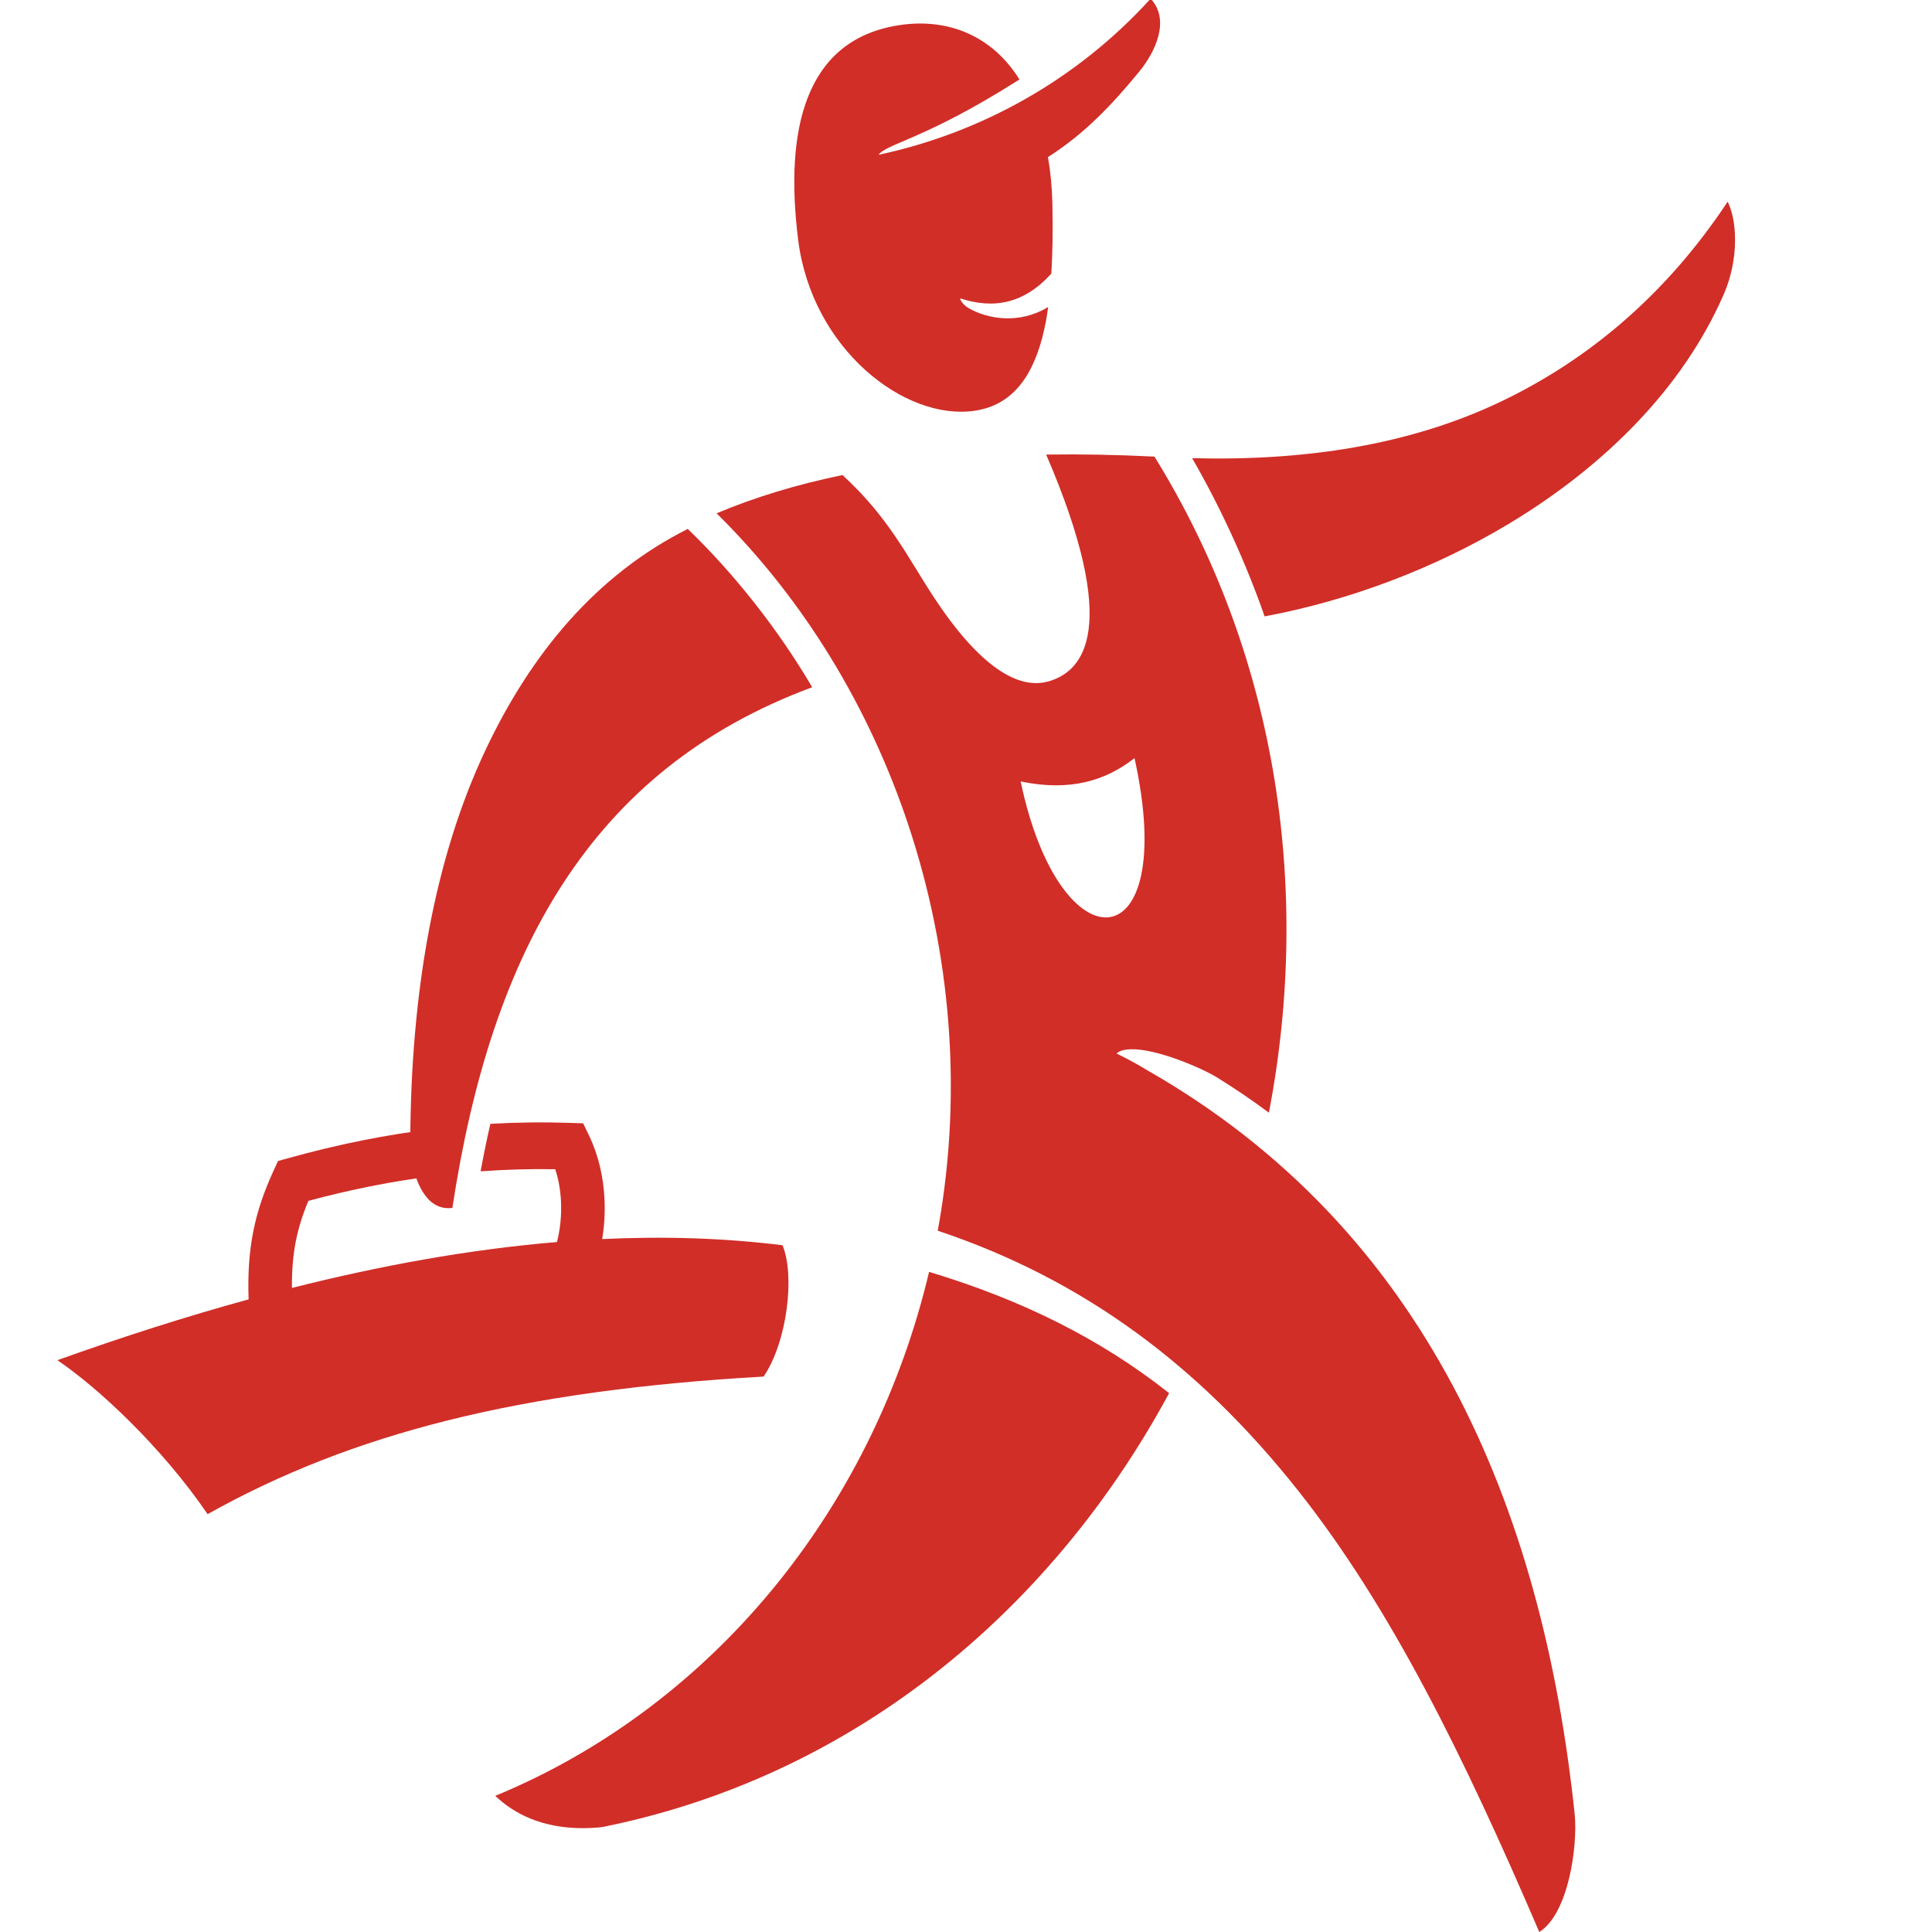
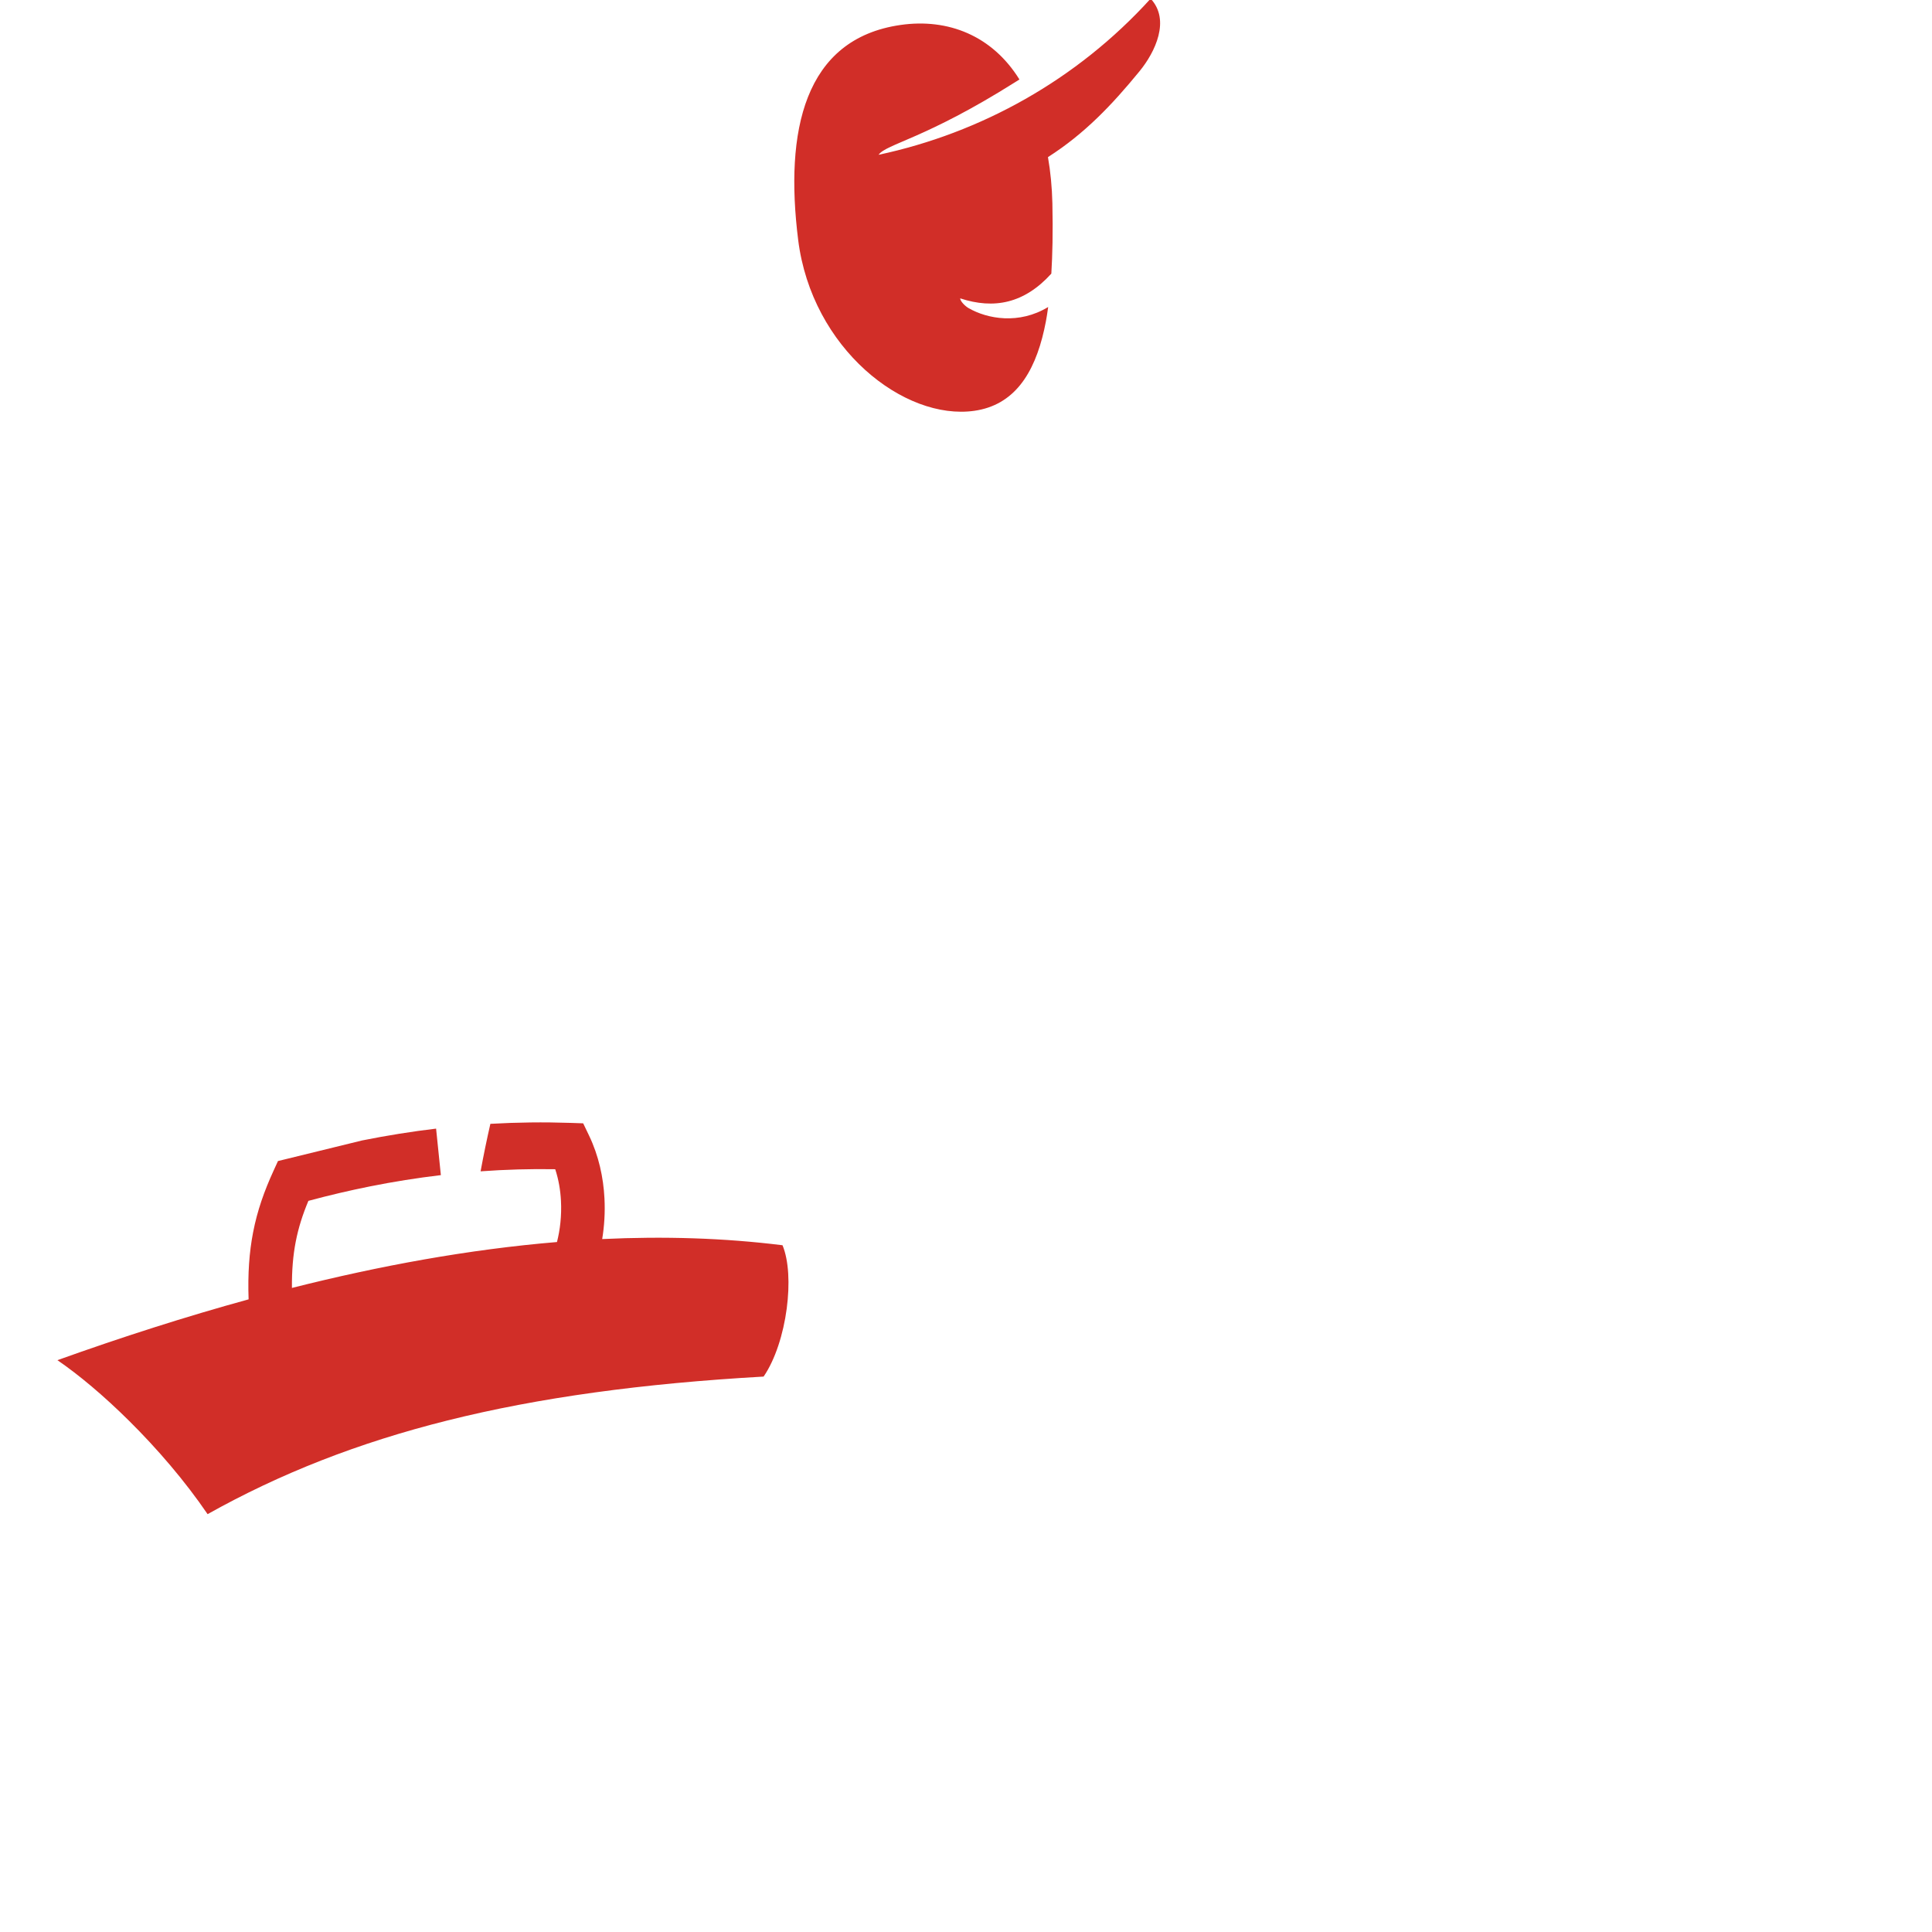
<svg xmlns="http://www.w3.org/2000/svg" width="401" height="401" viewBox="0 0 401 401" fill="none">
  <g clip-path="url(#clip0_1036_13)">
-     <path fill-rule="evenodd" clip-rule="evenodd" d="M26.798 294.908C32.589 300.642 38.388 307.372 43.088 314.273C58.106 305.859 74.338 299.464 92.916 294.818C111.894 290.073 133.35 287.141 158.493 285.719C160.911 282.181 162.593 276.88 163.291 271.597C163.956 266.558 163.736 261.646 162.416 258.459C150.275 256.945 137.775 256.569 124.99 257.176C125.424 254.527 125.615 251.652 125.46 248.708C125.237 244.383 124.272 239.879 122.257 235.684L121.044 233.154L118.38 233.062C112.857 232.877 107.322 232.943 101.781 233.26C101.045 236.471 100.369 239.759 99.75 243.117C104.949 242.739 110.115 242.594 115.241 242.681C115.949 244.827 116.321 247.059 116.433 249.242C116.594 252.323 116.246 255.286 115.603 257.793C106.526 258.551 97.318 259.775 88.006 261.413C78.963 263.006 69.816 264.991 60.591 267.32C60.561 263.667 60.833 260.567 61.375 257.751C61.949 254.776 62.84 252.041 64.008 249.248C68.29 248.094 72.551 247.094 76.794 246.244C81.667 245.27 86.575 244.488 91.504 243.905L90.514 234.253C85.464 234.851 80.344 235.671 75.166 236.706C70.025 237.737 64.867 238.976 59.699 240.424L57.694 240.985L56.779 242.987C54.853 247.202 53.41 251.228 52.526 255.815C51.738 259.899 51.409 264.353 51.599 269.689C38.49 273.289 25.24 277.542 11.918 282.313C16.374 285.359 21.601 289.752 26.798 294.908Z" fill="#D12E28" />
-     <path fill-rule="evenodd" clip-rule="evenodd" d="M93.021 250.763C93.301 250.765 93.593 250.748 93.896 250.708C97.933 224.113 105.088 201.527 116.825 183.438C128.821 164.942 145.56 151.169 168.58 142.643C161.614 130.789 152.586 119.266 142.75 109.781C123.743 119.348 110.186 135.624 100.642 155.944C90.308 177.948 85.286 205.459 85.155 236.737C85.148 238.737 85.393 240.878 85.909 242.887C86.486 245.128 87.404 247.187 88.674 248.644C89.798 249.937 91.245 250.756 93.021 250.763ZM264.189 159.773C260.277 137.235 252.231 115.159 239.618 94.77C231.801 94.382 224.311 94.241 217.141 94.351C232.57 130.202 225.11 139.419 217.454 141.47C211.321 143.116 203.397 138.468 193.887 124.053C188.385 115.704 184.602 107.528 174.871 98.601C165.349 100.566 156.645 103.21 148.734 106.544C166.892 124.448 180.5 146.953 188.628 171.513C197.283 197.657 199.74 226.148 194.904 253.932L194.633 255.442C224.875 265.549 248.872 283.432 269.44 309.392C288.684 333.681 303.862 364.592 319.487 401C325.592 397.187 327.44 383.177 326.86 376.757C320.119 312.185 295.554 254.961 238.2 222.184C236.1 220.911 233.948 219.724 231.74 218.661C232.491 217.988 233.713 217.812 234.656 217.782C239.984 217.608 249.428 221.663 252.66 223.667C256.394 225.982 259.958 228.41 263.369 230.944C267.851 207.637 268.297 183.444 264.189 159.773ZM211.847 162.194C220.043 201.373 244.845 199.758 235.475 157.355C229.5 162.03 222.144 164.34 211.847 162.194ZM192.838 263.985C187.143 287.975 176.382 309.858 161.735 328.147C146.058 347.72 125.926 363.188 102.801 372.741C104.845 374.704 107.308 376.337 110.188 377.495C114.265 379.133 119.19 379.838 124.953 379.231C149.005 374.405 170.629 364.511 189.313 350.918C211.489 334.789 229.548 313.44 242.658 289.158C228.568 278.006 212.23 269.818 192.838 263.985ZM262.482 127.939C280.063 124.648 297.799 117.998 313.436 108.557C333.042 96.724 349.314 80.525 357.766 61.11C359.634 56.818 360.313 52.251 360.082 48.326C359.93 45.735 359.401 43.482 358.588 41.86C346.003 60.877 330.005 74.503 311.601 83.316C292.502 92.46 270.536 95.704 247.435 95.096C253.436 105.473 258.639 116.934 262.482 127.939Z" fill="#D12E28" />
+     <path fill-rule="evenodd" clip-rule="evenodd" d="M26.798 294.908C32.589 300.642 38.388 307.372 43.088 314.273C58.106 305.859 74.338 299.464 92.916 294.818C111.894 290.073 133.35 287.141 158.493 285.719C160.911 282.181 162.593 276.88 163.291 271.597C163.956 266.558 163.736 261.646 162.416 258.459C150.275 256.945 137.775 256.569 124.99 257.176C125.424 254.527 125.615 251.652 125.46 248.708C125.237 244.383 124.272 239.879 122.257 235.684L121.044 233.154L118.38 233.062C112.857 232.877 107.322 232.943 101.781 233.26C101.045 236.471 100.369 239.759 99.75 243.117C104.949 242.739 110.115 242.594 115.241 242.681C115.949 244.827 116.321 247.059 116.433 249.242C116.594 252.323 116.246 255.286 115.603 257.793C106.526 258.551 97.318 259.775 88.006 261.413C78.963 263.006 69.816 264.991 60.591 267.32C60.561 263.667 60.833 260.567 61.375 257.751C61.949 254.776 62.84 252.041 64.008 249.248C68.29 248.094 72.551 247.094 76.794 246.244C81.667 245.27 86.575 244.488 91.504 243.905L90.514 234.253C85.464 234.851 80.344 235.671 75.166 236.706L57.694 240.985L56.779 242.987C54.853 247.202 53.41 251.228 52.526 255.815C51.738 259.899 51.409 264.353 51.599 269.689C38.49 273.289 25.24 277.542 11.918 282.313C16.374 285.359 21.601 289.752 26.798 294.908Z" fill="#D12E28" />
    <path d="M182.355 32.128C203.545 27.609 223.494 16.621 238.821 -0.276C242.957 4.14 239.782 10.796 236.523 14.779C230.803 21.766 225.15 27.728 217.512 32.609C218.044 35.666 218.353 38.873 218.429 42.185C218.566 48.184 218.442 52.997 218.212 56.793C212.613 62.973 206.353 64.245 199.287 61.925C199.325 62.582 200.373 63.571 201.016 63.94C204.934 66.206 211.516 67.399 217.557 63.72C217.224 66.206 216.892 67.7 216.735 68.395C214.661 77.691 210.406 84.087 202.256 85.262C187.687 87.361 168.489 72.338 165.666 49.797C162.844 27.255 166.849 8.052 186.936 5.177C196.752 3.771 205.93 7.377 211.592 16.495L210.715 17.047C192.001 28.853 183.967 29.858 182.355 32.128Z" fill="#D12E28" />
  </g>
  <defs>
    <clipPath id="clip0_1036_13">
      <rect width="401" height="401" fill="white" />
    </clipPath>
  </defs>
</svg>